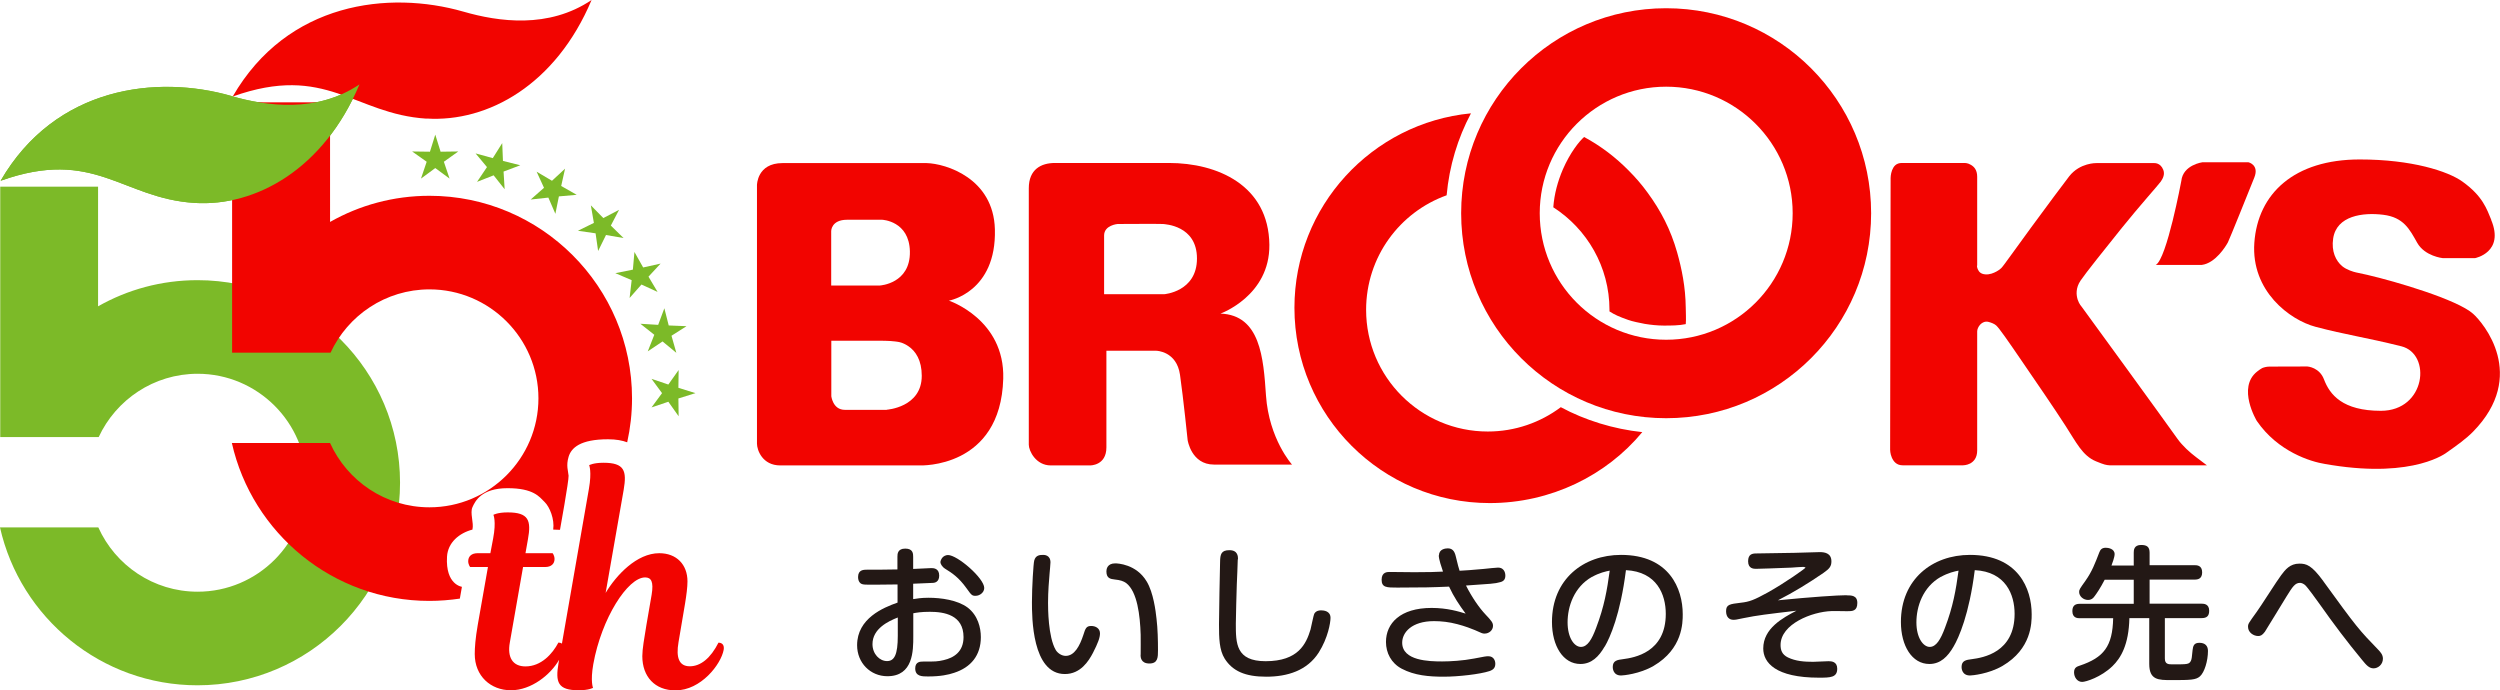
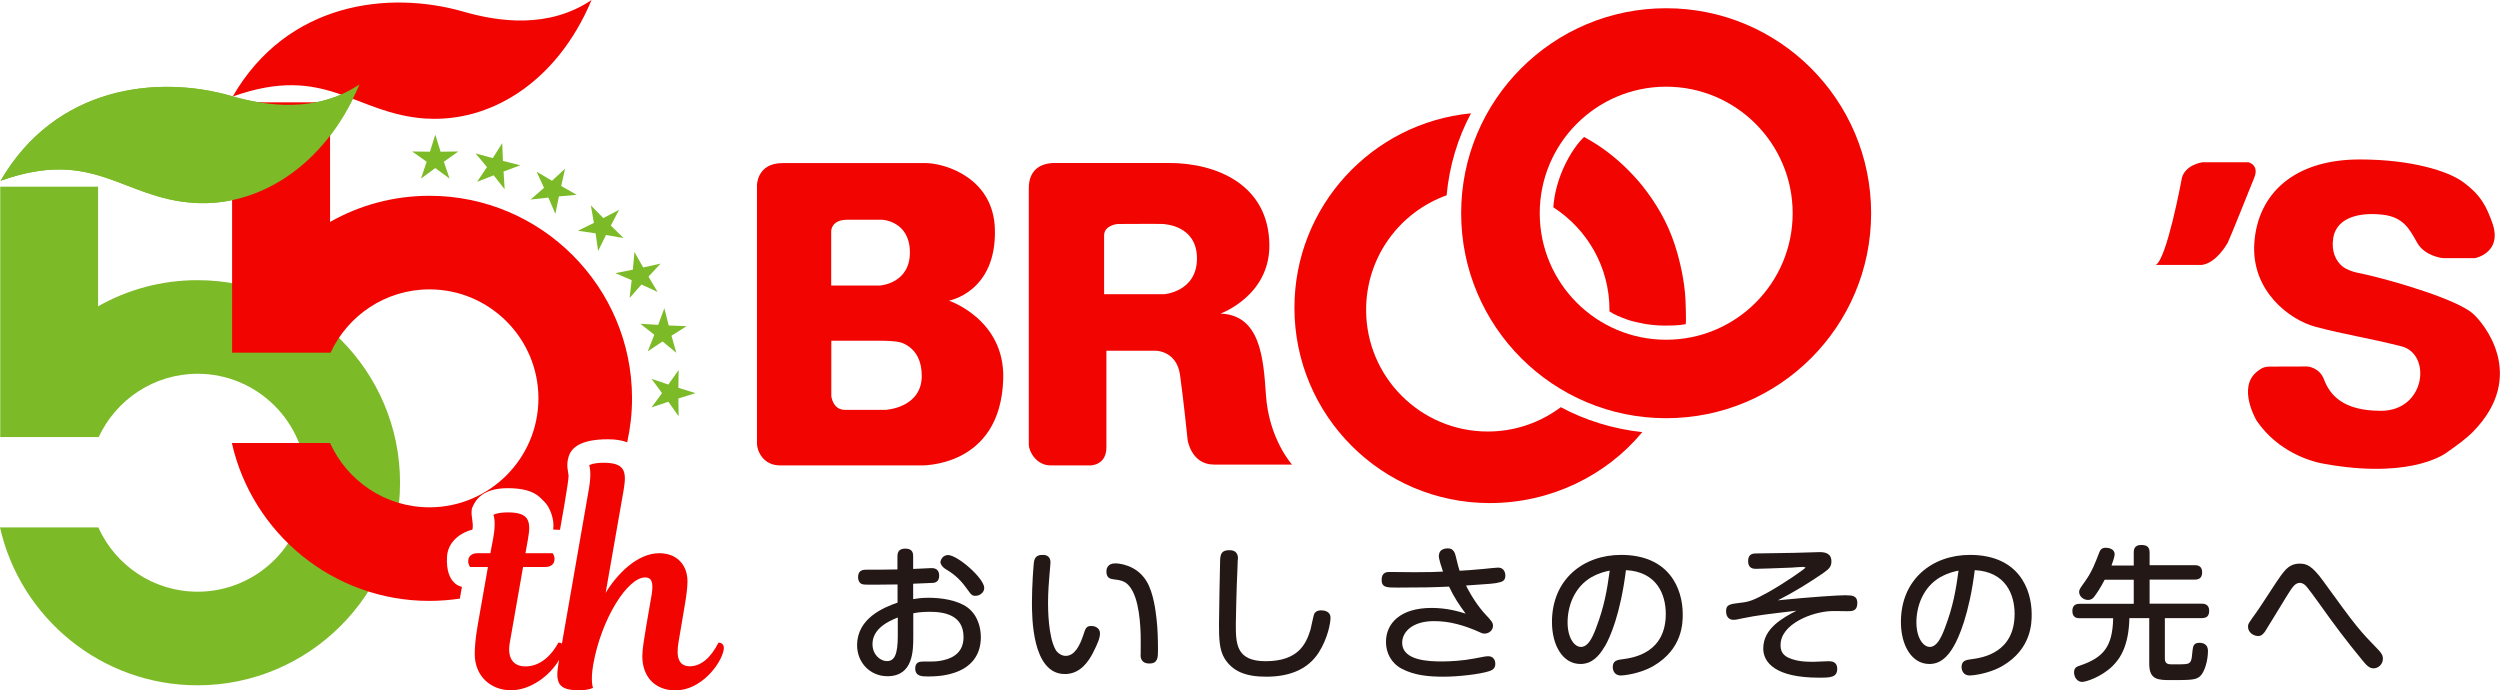
<svg xmlns="http://www.w3.org/2000/svg" id="_レイヤー_2" viewBox="0 0 206.48 57">
  <defs>
    <style>.cls-1{fill:#f20400;}.cls-2{fill:#231815;}.cls-3{fill:#7cba28;}</style>
  </defs>
  <g id="logoデータ">
    <g>
      <g>
        <path class="cls-3" d="M16.31,23.14c-2.98,0-5.78,.78-8.21,2.16V15.42H.02v20.68H8.15c1.43-3.08,4.55-5.23,8.17-5.23,4.96,0,9,4.04,9,9s-4.04,9-9,9c-3.65,0-6.79-2.18-8.2-5.31H0c1.68,7.46,8.36,13.04,16.31,13.04,9.22,0,16.73-7.5,16.73-16.73s-7.5-16.73-16.73-16.73m-.25-6.38c5.08,.32,10.69-2.8,13.63-9.79-3.55,2.39-7.68,1.8-10.59,.96C12.98,6.16,4.58,7.12,.05,14.93c7.74-2.76,10.01,1.45,16.01,1.83" />
        <polygon class="cls-3" points="35.95 11.12 36.39 12.53 37.85 12.51 36.66 13.36 37.13 14.75 35.95 13.88 34.77 14.75 35.24 13.36 34.04 12.51 35.51 12.53 35.95 11.12" />
        <polygon class="cls-3" points="41.48 11.82 41.54 13.29 42.97 13.65 41.59 14.17 41.68 15.63 40.77 14.48 39.4 15.02 40.22 13.8 39.28 12.67 40.7 13.06 41.48 11.82" />
        <polygon class="cls-3" points="46.67 13.93 46.35 15.36 47.63 16.09 46.16 16.22 45.87 17.66 45.29 16.32 43.83 16.48 44.93 15.51 44.32 14.18 45.59 14.93 46.67 13.93" />
        <polygon class="cls-3" points="51.13 17.33 50.45 18.63 51.5 19.66 50.05 19.41 49.4 20.73 49.19 19.27 47.73 19.06 49.05 18.41 48.8 16.96 49.83 18.01 51.13 17.33" />
        <polygon class="cls-3" points="54.56 21.77 53.56 22.85 54.31 24.11 52.98 23.5 52 24.61 52.17 23.14 50.82 22.56 52.27 22.27 52.4 20.81 53.12 22.09 54.56 21.77" />
        <polygon class="cls-3" points="56.7 26.94 55.46 27.73 55.86 29.14 54.72 28.2 53.5 29.02 54.04 27.65 52.89 26.74 54.36 26.83 54.87 25.46 55.23 26.88 56.7 26.94" />
        <polygon class="cls-3" points="57.44 32.47 56.03 32.91 56.05 34.38 55.2 33.18 53.81 33.65 54.68 32.47 53.81 31.29 55.2 31.76 56.05 30.56 56.03 32.03 57.44 32.47" />
        <path class="cls-1" d="M59.35,53.06c-.66,1.31-1.49,1.97-2.38,1.97s-1.15-.72-.93-1.99l.54-3.19c.11-.68,.2-1.34,.2-1.83,0-1.4-.91-2.33-2.33-2.33-1.86,0-3.55,1.81-4.43,3.28l1.49-8.51c.27-1.58,.07-2.24-1.67-2.24-.84,0-1.18,.2-1.18,.2,0,0,.23,.52-.02,1.95l-2.23,12.79c-.08-.06-.18-.09-.29-.09-.5,.95-1.43,1.97-2.72,1.97-1.06,0-1.52-.75-1.29-1.99l1.09-6.22h1.83c.5,0,.77-.27,.77-.66,0-.29-.16-.48-.16-.48h-2.24l.2-1.13c.29-1.58,.07-2.24-1.67-2.24-.84,0-1.18,.2-1.18,.2,0,0,.25,.52-.02,1.95l-.23,1.22h-1.06c-.5,0-.77,.27-.77,.66,0,.29,.16,.48,.16,.48h1.47l-.84,4.77c-.2,1.15-.25,1.9-.25,2.42,0,1.81,1.31,2.99,2.99,2.99s3.28-1.29,3.98-2.52l-.05,.28c-.27,1.58-.07,2.24,1.67,2.24,.84,0,1.18-.2,1.18-.2,0,0-.23-.52,.02-1.95,.68-3.8,2.85-7.17,4.28-7.17,.5,0,.72,.34,.54,1.43l-.43,2.49c-.18,1.11-.34,1.99-.34,2.58,0,1.7,1.04,2.83,2.74,2.83,2.1,0,3.76-2.15,3.98-3.35,.07-.41-.14-.59-.43-.59" />
        <path class="cls-1" d="M35.23,9.79c5.08,.32,10.69-2.8,13.63-9.79-3.55,2.39-7.68,1.8-10.59,.96-6.13-1.76-14.53-.81-19.05,7.01,7.74-2.76,10.01,1.45,16.01,1.83" />
        <path class="cls-1" d="M38.17,48.47s-1.39-.15-1.25-2.5c.07-1.16,1-1.94,2.1-2.23,.13-.58-.22-1.36,0-1.85,.22-.49,.74-1.57,2.9-1.57s2.63,.72,3.06,1.14,.83,1.43,.71,2.28l.56,.02s.74-4.09,.71-4.47-.22-.83,0-1.56c.22-.74,.96-1.45,3.26-1.45,.67,0,1.18,.1,1.58,.25,.26-1.17,.4-2.38,.4-3.63,0-9.22-7.5-16.73-16.73-16.73-2.98,0-5.78,.78-8.21,2.16V8.45h-8.09V29.13h8.13c1.43-3.08,4.55-5.23,8.17-5.23,4.96,0,9,4.04,9,9s-4.04,9-9,9c-3.65,0-6.79-2.18-8.21-5.31h-8.11c1.68,7.46,8.36,13.04,16.31,13.04,.86,0,1.7-.07,2.52-.19l.17-.97Z" />
        <path class="cls-3" d="M19.11,7.92C12.98,6.16,4.58,7.12,.05,14.93c7.74-2.76,10.01,1.45,16.01,1.83,5.08,.32,10.69-2.8,13.63-9.79-3.55,2.39-7.68,1.79-10.59,.96" />
      </g>
      <g>
        <g>
          <path class="cls-1" d="M137.61,.68c-9.35,0-16.93,7.58-16.93,16.93s7.58,16.93,16.93,16.93,16.93-7.58,16.93-16.93S146.96,.68,137.61,.68Zm0,27.38c-5.77,0-10.44-4.68-10.44-10.45s4.68-10.45,10.44-10.45,10.45,4.68,10.45,10.45-4.68,10.45-10.45,10.45Z" />
-           <path class="cls-1" d="M163.3,21.94v-7.34c0-.59-.28-.85-.53-.99-.24-.15-.49-.15-.49-.15h-5.19c-.49,0-.69,.28-.82,.6-.12,.32-.12,.64-.12,.64l-.02,11.22-.02,11.23s0,.32,.14,.64c.14,.32,.39,.64,.89,.64h5s.29,0,.58-.15c.29-.16,.58-.46,.58-1.08v-5.51c0-2.37,0-3.96,0-4.32,0-.33,.37-.93,.95-.78,.22,.06,.46,.15,.62,.29,.27,.25,.94,1.22,2.11,2.93,1.17,1.71,2.61,3.8,3.61,5.35,.89,1.37,1.4,2.48,2.52,2.94,.7,.29,.84,.31,1.12,.33,.13,0,4.05,0,4.05,0h3.99s-.4-.3-.9-.68c-.5-.38-1.11-.92-1.53-1.51-.42-.59-2.39-3.32-4.26-5.89-1.87-2.57-3.64-5-3.64-5,0,0-.22-.23-.34-.6-.12-.38-.18-.96,.24-1.58,.42-.62,1.97-2.56,3.4-4.34,1.44-1.79,3.03-3.56,3.22-3.83,.19-.27,.35-.61,.21-.97-.12-.31-.31-.45-.47-.51-.16-.06-.28-.05-.28-.05h-4.77s-.34-.01-.79,.12c-.45,.13-1.01,.4-1.46,.97-.44,.57-1.85,2.46-3.14,4.22-1.29,1.75-2.31,3.22-2.47,3.36-.11,.1-.16,.15-.39,.28-.24,.13-.57,.27-.92,.24-.35-.02-.53-.2-.61-.38-.09-.17-.09-.34-.09-.34Z" />
          <path class="cls-1" d="M205.76,18.16c-.37-.88-.69-1.95-2.38-3.16-1.2-.86-4.18-1.83-8.49-1.83-5.4,0-8.41,2.81-8.7,6.88-.28,4,2.94,6.38,5.05,6.94,2.53,.67,4.13,.87,7.09,1.61,2.52,.63,2.03,5.33-1.69,5.33-3.16,0-4.22-1.33-4.7-2.6-.36-.95-1.29-1.08-1.46-1.06,0,0-2.92,0-3.07,.01-.2,0-.43,.06-.57,.12-.12,.06-.25,.16-.41,.28-1.7,1.33-.04,4.08-.04,4.08,1.74,2.55,4.48,3.38,5.63,3.56,.39,.06,.53,.09,.54,.09,6.9,1.1,9.54-1.05,9.54-1.05,.84-.59,1.58-1.12,2.15-1.7,4.55-4.64,.84-9.01,0-9.75-1.3-1.16-6.33-2.65-8.74-3.21-.3-.07-.69-.15-.92-.2-.19-.04-.78-.21-1.15-.52-.52-.44-.9-1.22-.74-2.28,.28-1.89,2.46-2.17,4.14-1.96,1.68,.21,2.17,1.19,2.8,2.31,.63,1.12,2.11,1.27,2.11,1.27h2.67s2.45-.47,1.33-3.16Z" />
          <path class="cls-1" d="M78.38,24.83s3.93-.7,3.79-5.89c-.11-4.23-4.06-5.43-5.64-5.47-.11,0-.37,0-.37,0h-11.53c-2.11,0-2.11,1.82-2.11,1.82v21.35c0,.53,.45,1.8,1.92,1.8h11.55s6.66,.27,6.87-7.16c.14-4.91-4.49-6.45-4.49-6.45Zm-9.73-1.26v-4.49s0-.93,1.31-.93h2.9s2.24,.09,2.29,2.62c.05,2.66-2.47,2.81-2.47,2.81h-4.03Zm4.59,10.28h-3.46c-1.03,0-1.12-1.19-1.12-1.12,0,.14,0-4.59,0-4.59h3.96s.89,0,1.3,.06c.22,.03,.45,.04,.79,.21,.1,.05,.21,.11,.31,.18,.61,.41,1.11,1.17,1.11,2.45,0,2.62-2.9,2.8-2.9,2.8Z" />
          <path class="cls-1" d="M104.56,32.66c-.21-3.09-.46-6.64-3.76-6.76,0,0,4.09-1.46,4.04-5.69-.06-4.92-4.3-6.75-8.3-6.75h-9.4c-1.16,0-2.17,.53-2.17,2.09v21.18c0,.51,.59,1.71,1.81,1.71h3.25s1.35,.03,1.35-1.49v-7.98h4.12s1.68,.02,1.96,1.99c.28,1.97,.63,5.39,.63,5.39,0,0,.3,2.02,2.17,2.02h6.45s-1.9-2.1-2.15-5.71Zm-8.41-8.36h-4.96v-4.85c0-.86,1.12-.95,1.12-.95,0,0,3.6-.02,3.74,0,.13,.02,2.81,.1,2.81,2.85s-2.71,2.95-2.71,2.95Z" />
          <g>
            <path class="cls-1" d="M130.84,11.31c-.41,.36-1.16,1.3-1.76,2.68-.42,.98-.71,2.03-.79,3.13,2.78,1.79,4.64,4.91,4.64,8.47v.13c.44,.28,.78,.43,1.54,.7,.35,.13,1.01,.26,1.38,.33,.49,.08,1.05,.14,1.56,.14,.59,0,1.26,0,1.82-.12,.04-.43,0-.92,0-1.36-.02-1.71-.33-3.21-.71-4.56-.53-1.87-1.34-3.44-2.45-4.95-.47-.65-1-1.26-1.57-1.83-1.04-1.05-2.23-1.98-3.67-2.76Z" />
            <path class="cls-1" d="M128.91,33.63c-1.68,1.26-3.77,2.01-6.03,2.01-5.55,0-10.05-4.5-10.05-10.05,0-4.36,2.77-8.07,6.65-9.46,.22-2.43,.92-4.72,2.01-6.77-8.18,.79-14.58,7.68-14.58,16.06,0,8.91,7.23,16.13,16.13,16.13,5.03,0,9.63-2.27,12.6-5.86-2.37-.25-4.73-.98-6.73-2.06Z" />
          </g>
-           <path class="cls-1" d="M178.05,21.88c.91-.49,2.11-6.94,2.11-6.94,.14-1.33,1.75-1.54,1.75-1.54h3.79s.91,.21,.49,1.26c-.42,1.05-2.07,5.15-2.18,5.35-.18,.34-1.04,1.73-2.16,1.87h-3.79Z" />
+           <path class="cls-1" d="M178.05,21.88c.91-.49,2.11-6.94,2.11-6.94,.14-1.33,1.75-1.54,1.75-1.54h3.79s.91,.21,.49,1.26c-.42,1.05-2.07,5.15-2.18,5.35-.18,.34-1.04,1.73-2.16,1.87h-3.79" />
        </g>
        <g>
          <path class="cls-2" d="M75.44,49.48c.24-.04,.64-.11,1.25-.11,1.04,0,2.4,.19,3.23,.81,.85,.65,1.09,1.67,1.09,2.44,0,1.51-.82,2.5-2.21,2.95-.47,.16-1.13,.3-2.15,.3-.5,0-1.06,0-1.06-.67,0-.56,.44-.56,.65-.56,1.02,0,1.18,0,1.7-.12,.83-.19,1.64-.68,1.64-1.9,0-1.84-1.61-2.09-2.78-2.09-.73,0-1.09,.07-1.37,.12v1.9c0,1.19,0,3.3-2.14,3.3-1.4,0-2.5-1.1-2.5-2.56,0-2.22,2.17-3.11,3.34-3.52v-1.5c-.41,0-1.49,.02-1.84,.02-.82,0-.91,0-1.06-.04-.12-.02-.36-.17-.36-.59,0-.61,.46-.61,.77-.61,1.1,0,1.26,0,2.48-.02v-1.04c0-.24,.01-.68,.65-.68s.65,.42,.65,.68v1c.24-.01,1.34-.07,1.49-.07,.17,0,.66,0,.66,.62,0,.53-.37,.59-.49,.6-.12,.01-1.39,.06-1.66,.07v1.26Zm-1.29,1.52c-.77,.3-2.09,.92-2.09,2.2,0,.82,.59,1.4,1.2,1.4s.89-.53,.89-2.09v-1.51Zm4.14-5.16c.79,0,3,1.92,3,2.72,0,.36-.35,.65-.72,.65-.29,0-.34-.06-.74-.62-.65-.91-1.21-1.27-1.76-1.61-.29-.18-.4-.44-.4-.55,0-.12,.1-.3,.16-.37,.08-.1,.26-.22,.47-.22Z" />
          <path class="cls-2" d="M86.76,46.45c0,.14-.06,.76-.07,.88-.05,.58-.13,1.52-.13,2.46,0,.4,0,2.82,.64,3.9,.14,.23,.46,.48,.82,.48,.72,0,1.16-.82,1.46-1.74,.17-.54,.24-.73,.65-.73,.36,0,.72,.2,.72,.61,0,.35-.16,.79-.58,1.61-.36,.69-1.03,1.75-2.32,1.75-2.72,0-2.72-4.72-2.72-5.94s.12-3.2,.19-3.44c.12-.44,.46-.46,.74-.46,.08,0,.6,0,.6,.62Zm7.45,7.64c0-.26,.01-1.44,0-1.67-.05-1.61-.28-3.54-1.18-4.25-.24-.18-.5-.26-.97-.31-.34-.04-.68-.09-.68-.67,0-.17,.06-.66,.73-.66,.17,0,1.74,.05,2.6,1.5,.55,.91,.74,2.42,.81,3.08,.1,.83,.12,1.81,.12,2.59,0,.58,0,1.1-.71,1.1s-.73-.53-.73-.72Z" />
          <path class="cls-2" d="M102.23,46.19c0,.34-.07,1.78-.08,2.08-.02,.79-.08,2.56-.08,3.24,0,1.62,0,3.1,2.46,3.1,2.71,0,3.35-1.44,3.71-2.62,.06-.2,.23-1.15,.32-1.32,.16-.26,.47-.26,.55-.26,.22,0,.78,.05,.78,.62,0,.38-.2,1.64-.97,2.86-.96,1.5-2.59,2-4.34,2s-2.78-.47-3.43-1.49c-.45-.72-.47-1.68-.47-2.84,0-.83,.07-4.43,.09-5.17,.01-.61,.09-.95,.77-.95,.71,0,.71,.54,.71,.76Z" />
          <path class="cls-2" d="M118.85,45.86c0-.5,.52-.57,.72-.57,.38,0,.56,.22,.66,.64,.2,.83,.23,.92,.32,1.21,.42-.02,1.13-.07,1.98-.15,.4-.04,1.03-.11,1.19-.11,.61,0,.61,.6,.61,.66,0,.31-.14,.47-.42,.54-.44,.13-.79,.14-2.83,.28,.48,.96,1.09,1.84,1.61,2.39,.5,.53,.62,.68,.62,.94,0,.35-.31,.64-.7,.64-.17,0-.22-.03-.8-.29-.18-.08-.85-.34-1.45-.49-.67-.18-1.33-.25-1.92-.25-1.85,0-2.63,.94-2.63,1.78,0,1.5,2.23,1.55,3.3,1.55,.65,0,1.72-.06,2.64-.24,.85-.17,1.02-.19,1.17-.19,.46,0,.58,.38,.58,.62,0,.29-.12,.49-.49,.61-.76,.25-2.55,.46-3.77,.46s-2.41-.1-3.47-.66c-.87-.46-1.3-1.31-1.3-2.21,0-1.53,1.17-2.81,3.77-2.81,1.29,0,2.26,.3,2.81,.47-.53-.72-.97-1.37-1.37-2.23-1.43,.06-2.1,.08-4.27,.08-.88,0-1.3,0-1.3-.65s.49-.64,.67-.64c.32,0,1.75,.02,2.04,.02,1.08,0,1.88-.02,2.36-.05-.12-.35-.35-1.02-.35-1.34Z" />
          <path class="cls-2" d="M132.53,53.4c-.48,.83-1.08,1.44-2,1.44-1.43,0-2.35-1.49-2.35-3.47,0-3.53,2.6-5.54,5.7-5.54,4,0,5.1,2.8,5.1,4.9,0,.7,0,2.86-2.41,4.27-1.15,.67-2.52,.79-2.68,.79-.69,0-.69-.64-.69-.7,0-.53,.37-.59,.86-.65,.9-.12,3.52-.54,3.52-3.74,0-1.59-.73-3.48-3.29-3.61-.46,3.66-1.32,5.58-1.75,6.31Zm-1.04-5.76c-1.5,.85-2.02,2.47-2.02,3.76s.56,2.03,1.1,2.03,.9-.61,1.26-1.58c.67-1.76,.9-3.11,1.12-4.72-.31,.06-.87,.18-1.46,.52Z" />
          <path class="cls-2" d="M152.51,49.17c.4,0,.89,0,.89,.63,0,.68-.42,.68-.83,.68-.2,0-1.12-.02-1.3-.01-1.61,.05-4.21,1.07-4.21,2.8,0,.41,.11,.79,.61,1.03,.64,.31,1.36,.36,2.08,.36,.2,0,1.09-.05,1.27-.05,.23,0,.72,.02,.72,.62,0,.73-.57,.74-1.51,.74-3.59,0-4.6-1.25-4.6-2.41,0-1.67,1.62-2.53,2.74-3.12-2.38,.28-3.24,.38-4.36,.61-.61,.13-.67,.14-.85,.14-.31,0-.6-.2-.6-.71,0-.55,.29-.59,1.22-.7,.72-.08,1.08-.22,2.23-.85,1.45-.81,3.11-1.99,3.11-2.05,0-.02-.1-.06-.19-.06-.16,0-.82,.05-.96,.06-1.13,.05-2.8,.1-2.93,.1-.18,0-.66,0-.66-.62,0-.59,.34-.65,.68-.65,.49-.01,2.68-.04,3.13-.05,.32,0,1.8-.06,2.1-.06,.37,0,.97,.06,.97,.76,0,.4-.14,.6-.66,.96-1.21,.83-2.46,1.6-3.76,2.26,2.79-.28,4.99-.42,5.65-.42Z" />
          <path class="cls-2" d="M161.35,53.4c-.48,.83-1.08,1.44-2,1.44-1.43,0-2.35-1.49-2.35-3.47,0-3.53,2.6-5.54,5.7-5.54,4,0,5.1,2.8,5.1,4.9,0,.7,0,2.86-2.41,4.27-1.15,.67-2.52,.79-2.68,.79-.7,0-.7-.64-.7-.7,0-.53,.37-.59,.86-.65,.9-.12,3.52-.54,3.52-3.74,0-1.59-.73-3.48-3.29-3.61-.46,3.66-1.32,5.58-1.75,6.31Zm-1.05-5.76c-1.5,.85-2.02,2.47-2.02,3.76s.57,2.03,1.1,2.03,.9-.61,1.26-1.58c.67-1.76,.9-3.11,1.12-4.72-.31,.06-.86,.18-1.46,.52Z" />
          <path class="cls-2" d="M176.23,46.68v-1.03c0-.22,.02-.64,.61-.64,.48,0,.7,.16,.7,.64v1.03h3.72c.18,0,.62,.01,.62,.59,0,.53-.34,.6-.62,.6h-3.72v1.99h4.3c.15,0,.62,0,.62,.58,0,.44-.2,.61-.62,.61h-3.04v3.34c0,.48,.31,.48,.66,.48,1.22,0,1.34,0,1.49-.29,.07-.15,.08-.29,.14-.89,.04-.35,.12-.6,.56-.6,.47,0,.71,.25,.71,.67,0,.83-.29,1.77-.66,2.1-.34,.3-.79,.31-2.35,.31-1.09,0-1.84,0-1.84-1.34v-3.78h-1.64c-.05,2.21-.71,3.3-1.4,3.97-.94,.91-2.2,1.3-2.5,1.3-.41,0-.67-.39-.67-.79s.25-.48,.46-.55c2-.67,2.72-1.6,2.77-3.92h-2.75c-.17,0-.62,0-.62-.59,0-.52,.32-.6,.62-.6h4.45v-1.99h-2.4c-.37,.71-.65,1.12-.84,1.37-.12,.17-.26,.3-.54,.3-.38,0-.73-.3-.73-.66,0-.19,.05-.26,.52-.92,.55-.78,.79-1.43,1.15-2.36,.09-.23,.22-.37,.54-.37,.17,0,.72,.07,.72,.53,0,.24-.19,.76-.26,.94h1.85Z" />
          <path class="cls-2" d="M191.9,48.02c2.74,3.78,2.94,4.01,4.54,5.66,.17,.18,.37,.4,.37,.72,0,.49-.41,.8-.77,.8s-.59-.25-.97-.72c-1.21-1.46-2.36-2.99-3.46-4.55-.29-.4-1.03-1.44-1.24-1.62-.17-.13-.3-.17-.41-.17-.39,0-.6,.29-1.11,1.12-.29,.46-1.7,2.8-1.79,2.92-.22,.3-.38,.35-.55,.35-.38,0-.84-.29-.84-.76,0-.25,.03-.28,.72-1.24,.34-.46,1.7-2.62,2.02-3.03,.33-.44,.72-.95,1.5-.95,.58,0,1.01,.12,1.98,1.45Z" />
        </g>
      </g>
    </g>
  </g>
</svg>